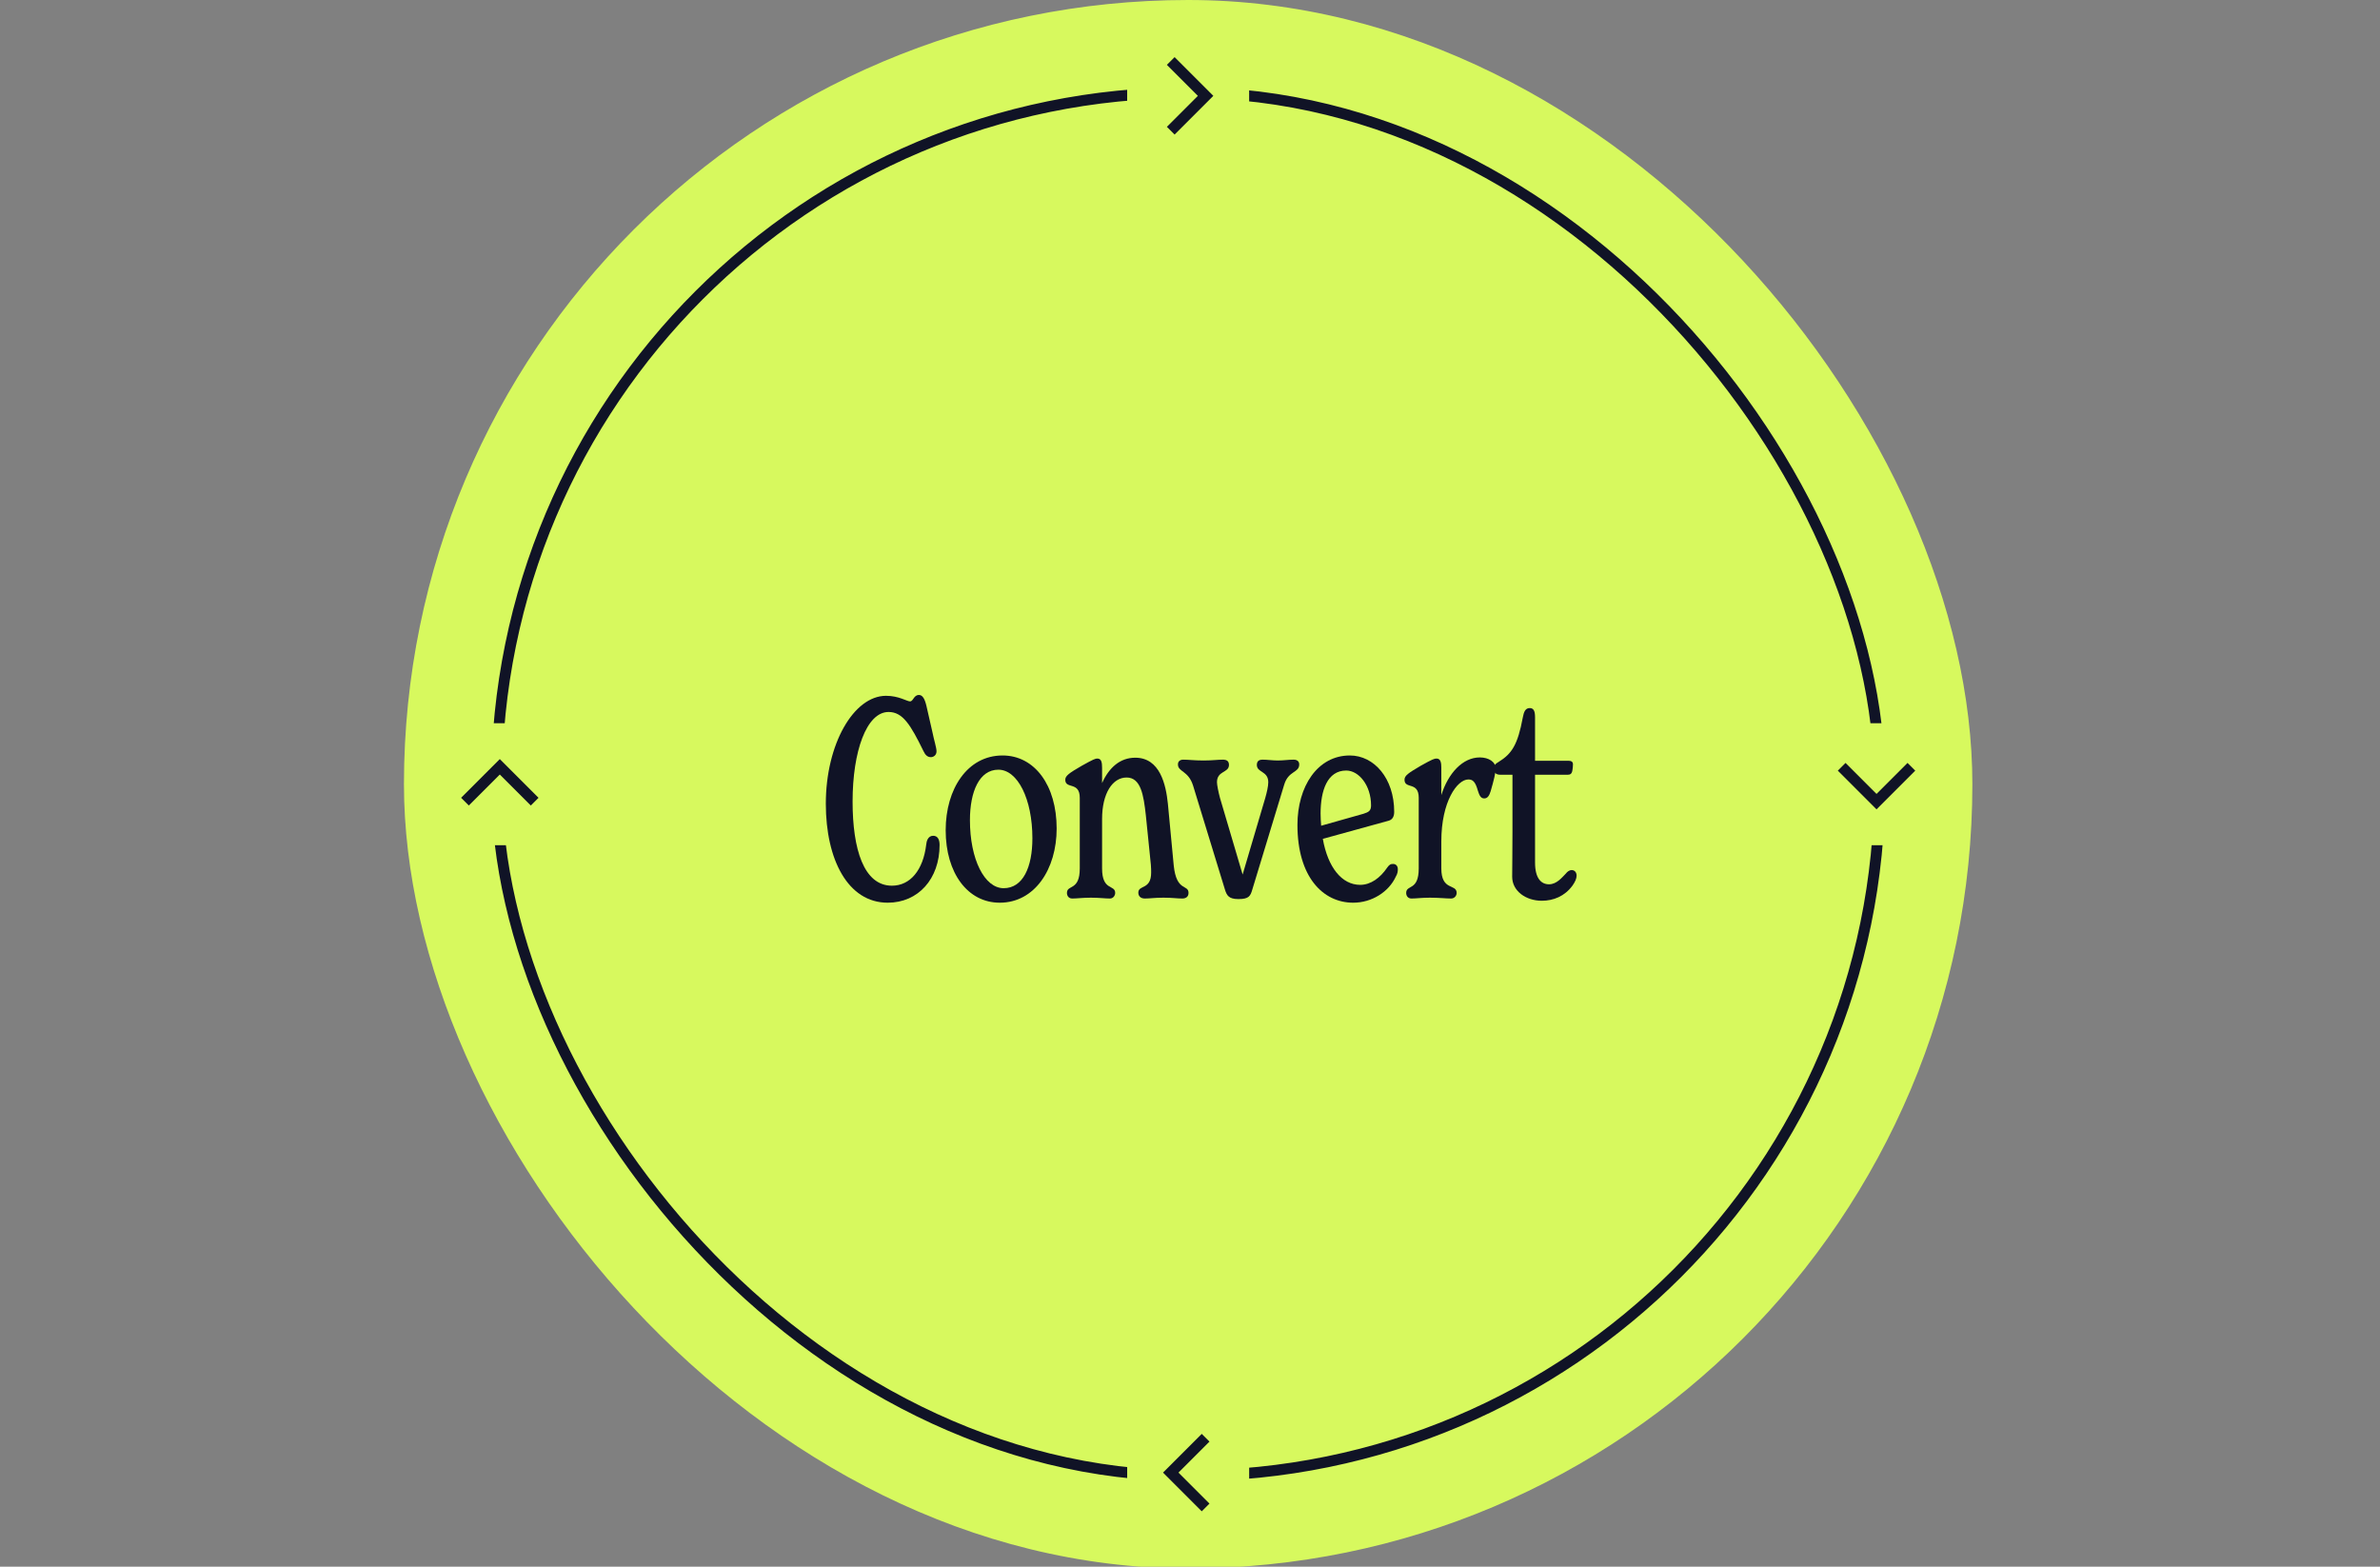
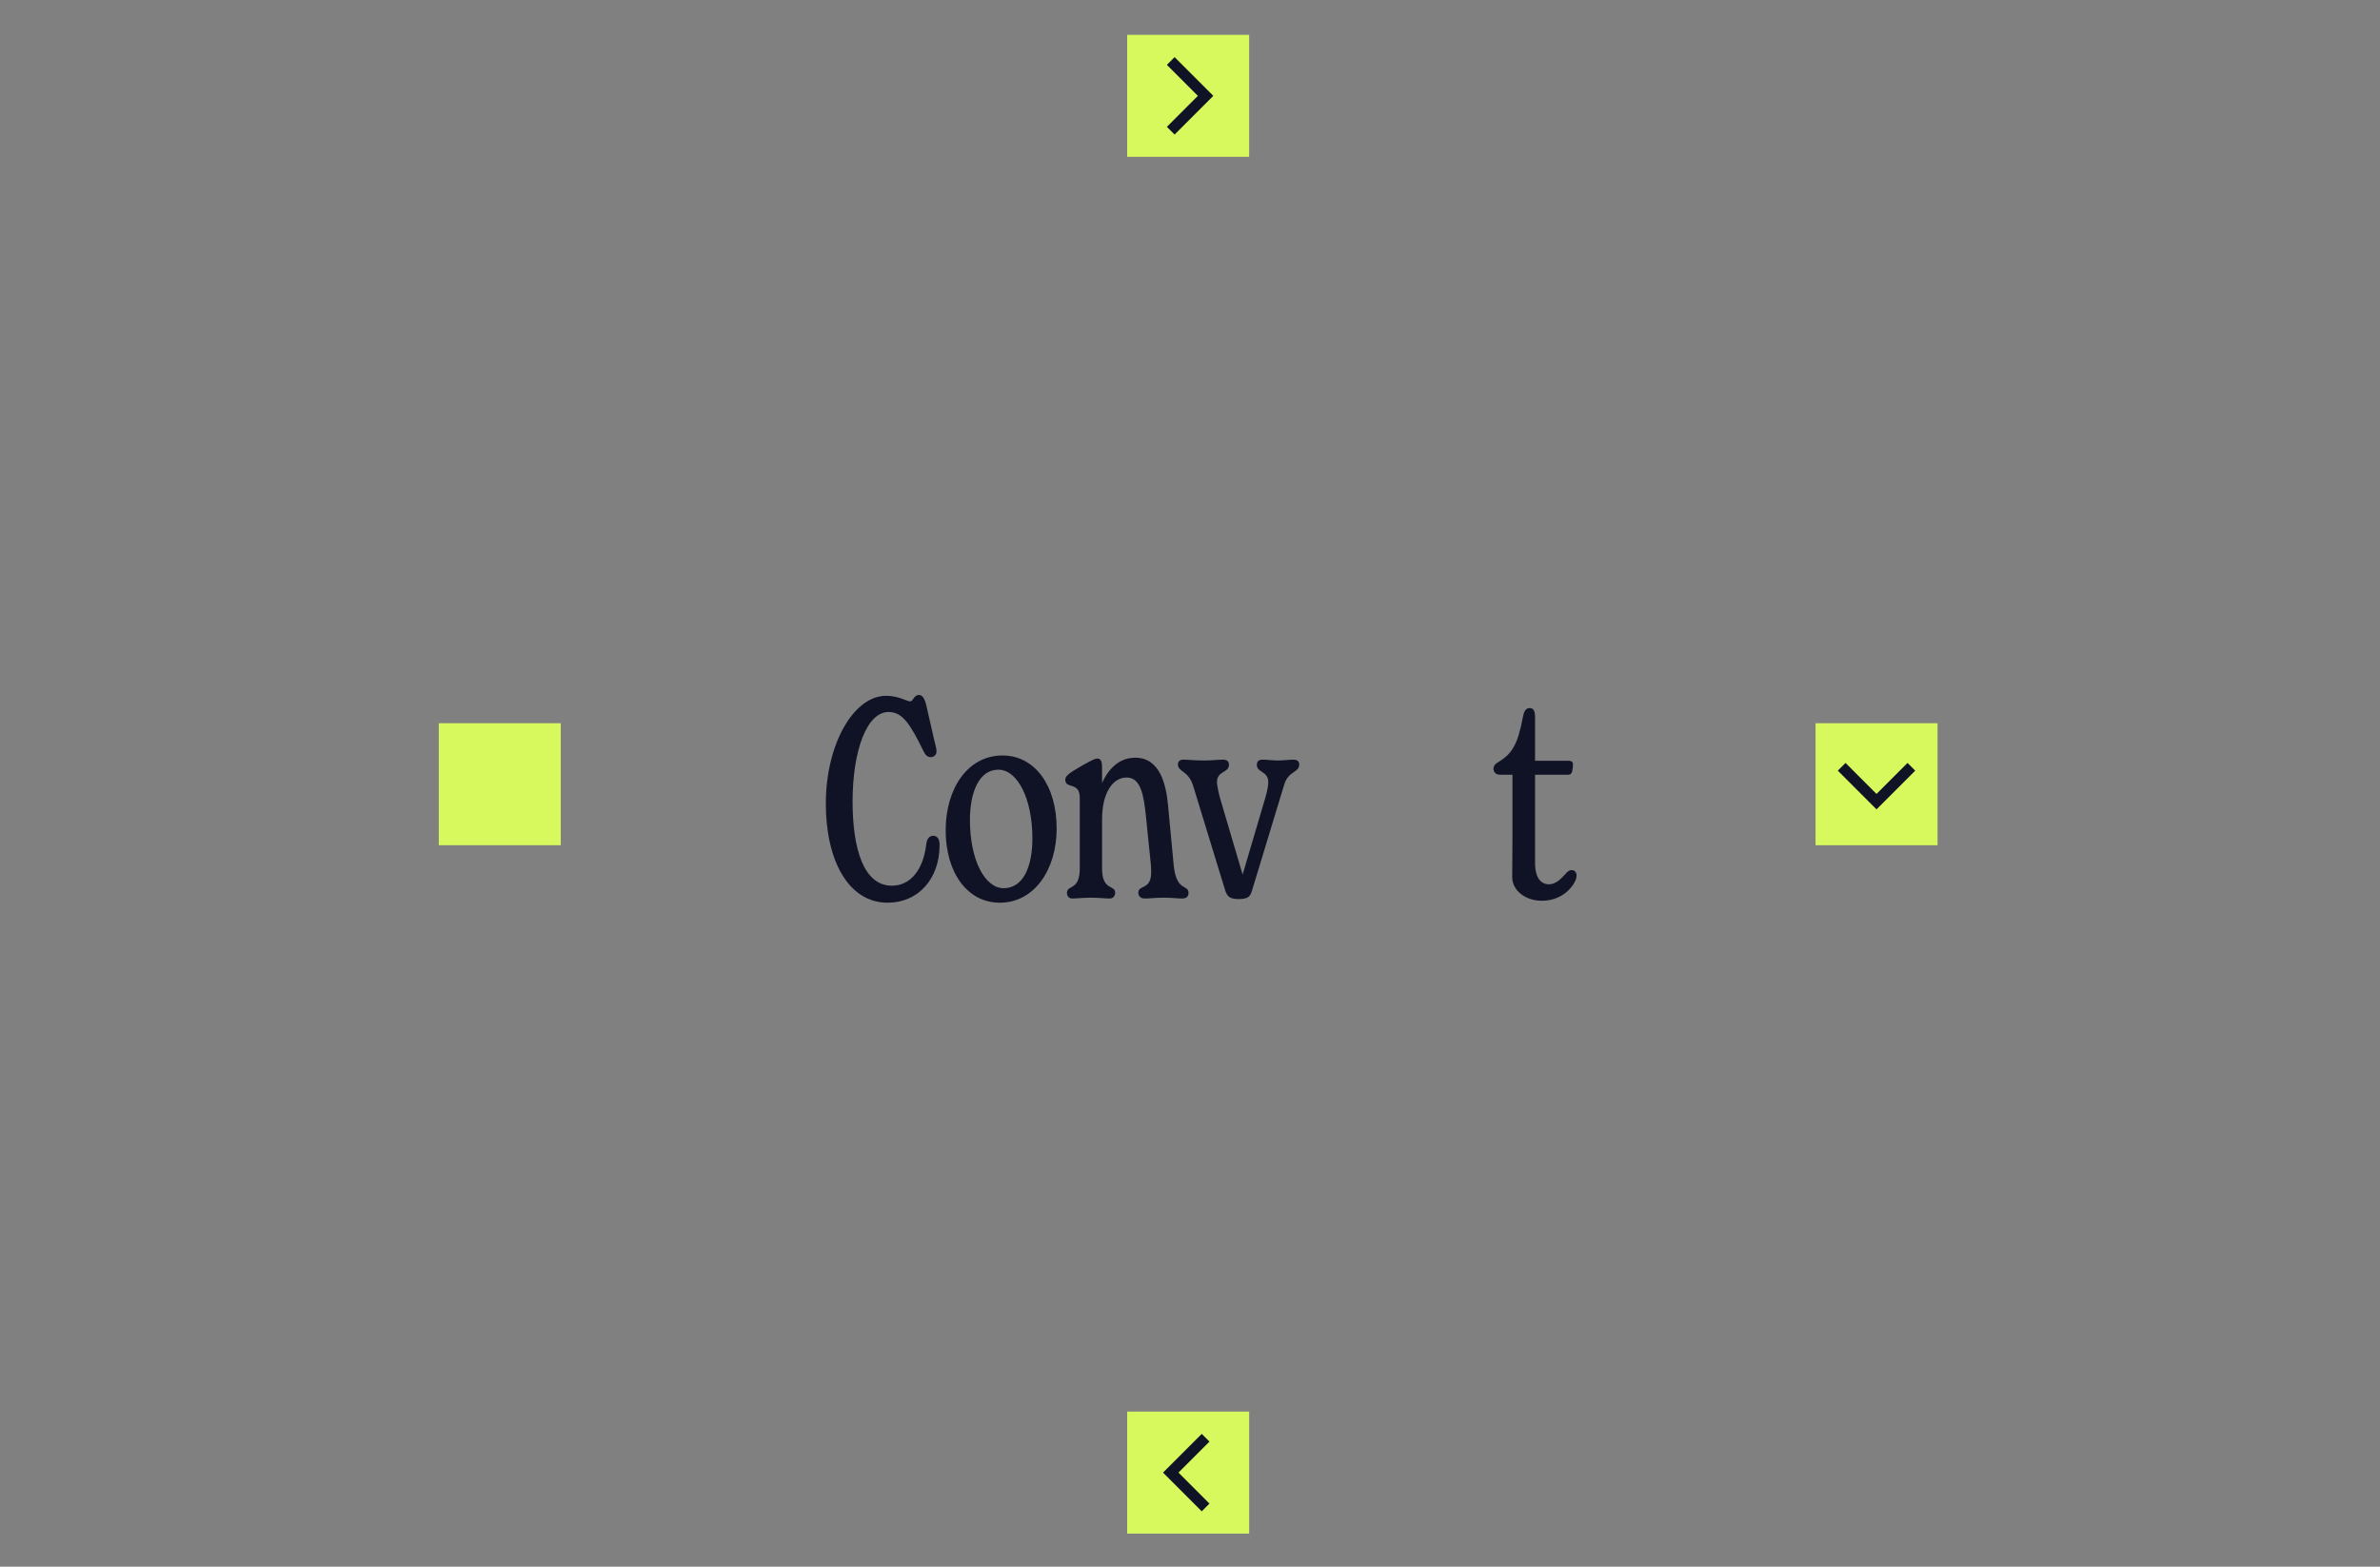
<svg xmlns="http://www.w3.org/2000/svg" width="436" height="287" viewBox="0 0 436 287" fill="none">
  <rect x="0" y="0" width="436" height="287" fill="#808080" stroke="none" />
  <g clip-path="url(#clip0_1277_111)">
-     <rect x="74" width="287.327" height="287.327" rx="143.663" fill="#D7F95E" />
-     <rect x="90.965" y="16.963" width="253.401" height="253.401" rx="126.701" fill="#D7F95E" stroke="#101326" stroke-width="2" />
    <rect x="206.488" y="6.385" width="22.348" height="22.348" fill="#D7F95E" />
    <rect x="332.598" y="132.49" width="22.348" height="22.348" fill="#D7F95E" />
    <rect x="206.492" y="258.594" width="22.348" height="22.348" fill="#D7F95E" />
    <rect x="80.383" y="132.489" width="22.348" height="22.348" fill="#D7F95E" />
    <path d="M214.473 11.174L220.858 17.559L214.473 23.944" stroke="#101326" stroke-width="2" />
    <path d="M220.859 276.153L214.474 269.768L220.859 263.383" stroke="#101326" stroke-width="2" />
    <path d="M350.152 140.47L343.767 146.855L337.382 140.47" stroke="#101326" stroke-width="2" />
-     <path d="M85.176 146.856L91.561 140.471L97.946 146.856" stroke="#101326" stroke-width="2" />
    <path d="M162.625 165.368C168.193 165.368 172.126 161.026 172.126 154.794C172.126 153.772 171.768 153.108 170.951 153.108C169.981 153.108 169.725 154.13 169.674 154.743C169.112 159.391 166.762 162.252 163.391 162.252C158.232 162.252 156.189 155.56 156.189 146.825C156.189 137.631 158.743 130.429 162.778 130.429C165.383 130.429 166.814 132.778 169.163 137.58C169.521 138.346 169.929 138.704 170.542 138.704C170.951 138.704 171.564 138.397 171.564 137.631C171.564 136.967 171.104 135.588 170.798 134.055L169.725 129.356C169.419 128.028 169.01 127.313 168.346 127.313C167.375 127.313 167.324 128.488 166.711 128.488C166.15 128.488 164.668 127.466 162.318 127.466C156.393 127.466 151.285 136.303 151.285 147.234C151.285 157.45 155.32 165.368 162.625 165.368Z" fill="#101326" />
    <path d="M183.151 165.368C189.536 165.368 193.572 159.238 193.572 151.78C193.572 143.863 189.536 138.397 183.662 138.397C177.226 138.397 173.242 144.527 173.242 152.087C173.242 159.953 177.277 165.368 183.151 165.368ZM183.866 162.711C180.342 162.711 177.686 157.399 177.686 150.248C177.686 144.987 179.422 141.002 182.896 141.002C186.42 141.002 189.128 146.366 189.128 153.568C189.128 158.88 187.391 162.711 183.866 162.711Z" fill="#101326" />
    <path d="M215.021 158.574L213.948 147.234C213.591 143.761 212.518 138.806 207.972 138.806C205.214 138.806 203.17 140.594 201.893 143.454V140.645C201.893 139.725 201.791 138.959 201.025 138.959C200.667 138.959 200.361 139.061 198.164 140.287C195.866 141.615 195.151 142.126 195.151 142.841C195.151 144.629 197.807 143.097 197.807 146.161V159.085C197.807 163.273 195.457 161.996 195.457 163.58C195.457 164.039 195.713 164.601 196.428 164.601C197.296 164.601 198.318 164.448 199.85 164.448C201.383 164.448 202.455 164.601 203.324 164.601C203.988 164.601 204.294 163.988 204.294 163.58C204.294 161.996 201.893 163.273 201.893 159.085V150.043C201.893 145.293 203.834 142.433 206.388 142.433C208.993 142.433 209.504 145.651 209.913 149.379L210.832 158.421C210.883 158.88 210.883 159.647 210.883 159.851C210.883 163.069 208.534 162.047 208.534 163.529C208.534 164.193 208.993 164.601 209.709 164.601C210.73 164.601 211.445 164.448 213.131 164.448C214.817 164.448 215.583 164.601 216.604 164.601C217.217 164.601 217.728 164.295 217.728 163.58C217.728 161.945 215.532 163.426 215.021 158.574Z" fill="#101326" />
    <path d="M236.988 139.163C236.069 139.163 235.149 139.317 234.077 139.317C233.106 139.317 232.136 139.163 231.318 139.163C230.654 139.163 230.246 139.419 230.246 140.134C230.246 141.564 232.34 141.207 232.34 143.301C232.34 144.016 232.085 145.14 231.778 146.212L227.641 160.208L223.503 146.212C223.197 145.089 222.941 143.761 222.941 143.301C222.941 141.155 225.138 141.615 225.138 140.134C225.138 139.47 224.78 139.163 224.014 139.163C223.146 139.163 222.073 139.317 220.489 139.317C218.753 139.317 217.731 139.163 216.76 139.163C216.25 139.163 215.79 139.419 215.79 140.032C215.79 141.411 217.68 141.156 218.548 143.863L224.371 162.865C224.729 164.091 225.138 164.704 226.874 164.704C228.815 164.704 229.071 164.142 229.428 162.916L235.252 143.761C236.018 141.155 238.01 141.615 238.01 140.032C238.01 139.419 237.55 139.163 236.988 139.163Z" fill="#101326" />
-     <path d="M255.203 158.267C254.743 158.267 254.539 158.37 254.13 158.931C252.853 160.821 251.117 162.098 249.176 162.098C245.804 162.098 243.25 158.88 242.331 153.67L254.386 150.35C255.152 150.146 255.407 149.482 255.407 148.715C255.407 142.586 251.73 138.397 247.286 138.397C241.36 138.397 237.683 144.067 237.683 151.116C237.683 160.617 242.331 165.368 247.899 165.368C251.321 165.368 254.437 163.375 255.714 160.566C256.02 160.055 256.072 159.647 256.072 159.238C256.072 158.574 255.663 158.267 255.203 158.267ZM246.622 141.155C248.92 141.155 251.168 143.863 251.168 147.541C251.168 148.511 250.759 148.766 249.789 149.073L242.024 151.269C241.973 150.554 241.922 149.788 241.922 149.022C241.922 144.833 243.148 141.155 246.622 141.155Z" fill="#101326" />
-     <path d="M271.089 138.755C267.973 138.755 265.317 141.615 264.04 145.651V140.645C264.04 139.776 263.938 138.959 263.171 138.959C262.763 138.959 262.456 139.061 260.26 140.287C258.012 141.615 257.297 142.075 257.297 142.841C257.297 144.629 259.902 143.097 259.902 146.161V159.085C259.902 163.273 257.604 161.996 257.604 163.58C257.604 164.039 257.859 164.601 258.574 164.601C259.391 164.601 260.464 164.448 261.945 164.448C263.631 164.448 264.908 164.601 265.827 164.601C266.492 164.601 266.849 164.039 266.849 163.58C266.849 161.843 264.04 163.273 264.04 159.085V154.13C264.04 146.825 266.951 142.79 268.994 142.79C269.761 142.79 270.271 143.148 270.731 144.833C271.038 145.855 271.344 146.264 271.906 146.264C272.519 146.264 272.825 145.753 273.081 144.935C273.643 142.994 274 141.564 274 140.798C274 139.572 272.723 138.755 271.089 138.755Z" fill="#101326" />
    <path d="M287.903 159.391C287.545 159.391 287.136 159.647 286.83 160.055C286.166 160.719 285.195 161.996 283.765 161.996C282.386 161.996 281.211 160.975 281.211 158.012V141.922H287.238C287.647 141.922 287.954 141.768 288.056 141.104C288.107 140.849 288.158 140.338 288.158 139.981C288.158 139.623 287.903 139.368 287.392 139.368H281.211V131.399C281.211 130.173 280.905 129.714 280.24 129.714C279.474 129.714 279.168 130.326 278.963 131.45C278.044 136.456 276.92 138.091 274.622 139.521C273.907 139.93 273.6 140.287 273.6 140.849C273.6 141.462 274.06 141.922 274.775 141.922H277.074V152.342C277.074 156.122 277.022 158.983 277.022 160.617C277.022 163.222 279.525 165.01 282.437 165.01C284.582 165.01 286.626 164.193 288.056 162.252C288.567 161.537 288.822 160.924 288.822 160.413C288.822 159.8 288.464 159.391 287.903 159.391Z" fill="#101326" />
  </g>
  <defs>
    <clipPath id="clip0_1277_111">
      <rect width="436" height="287" fill="white" />
    </clipPath>
  </defs>
</svg>